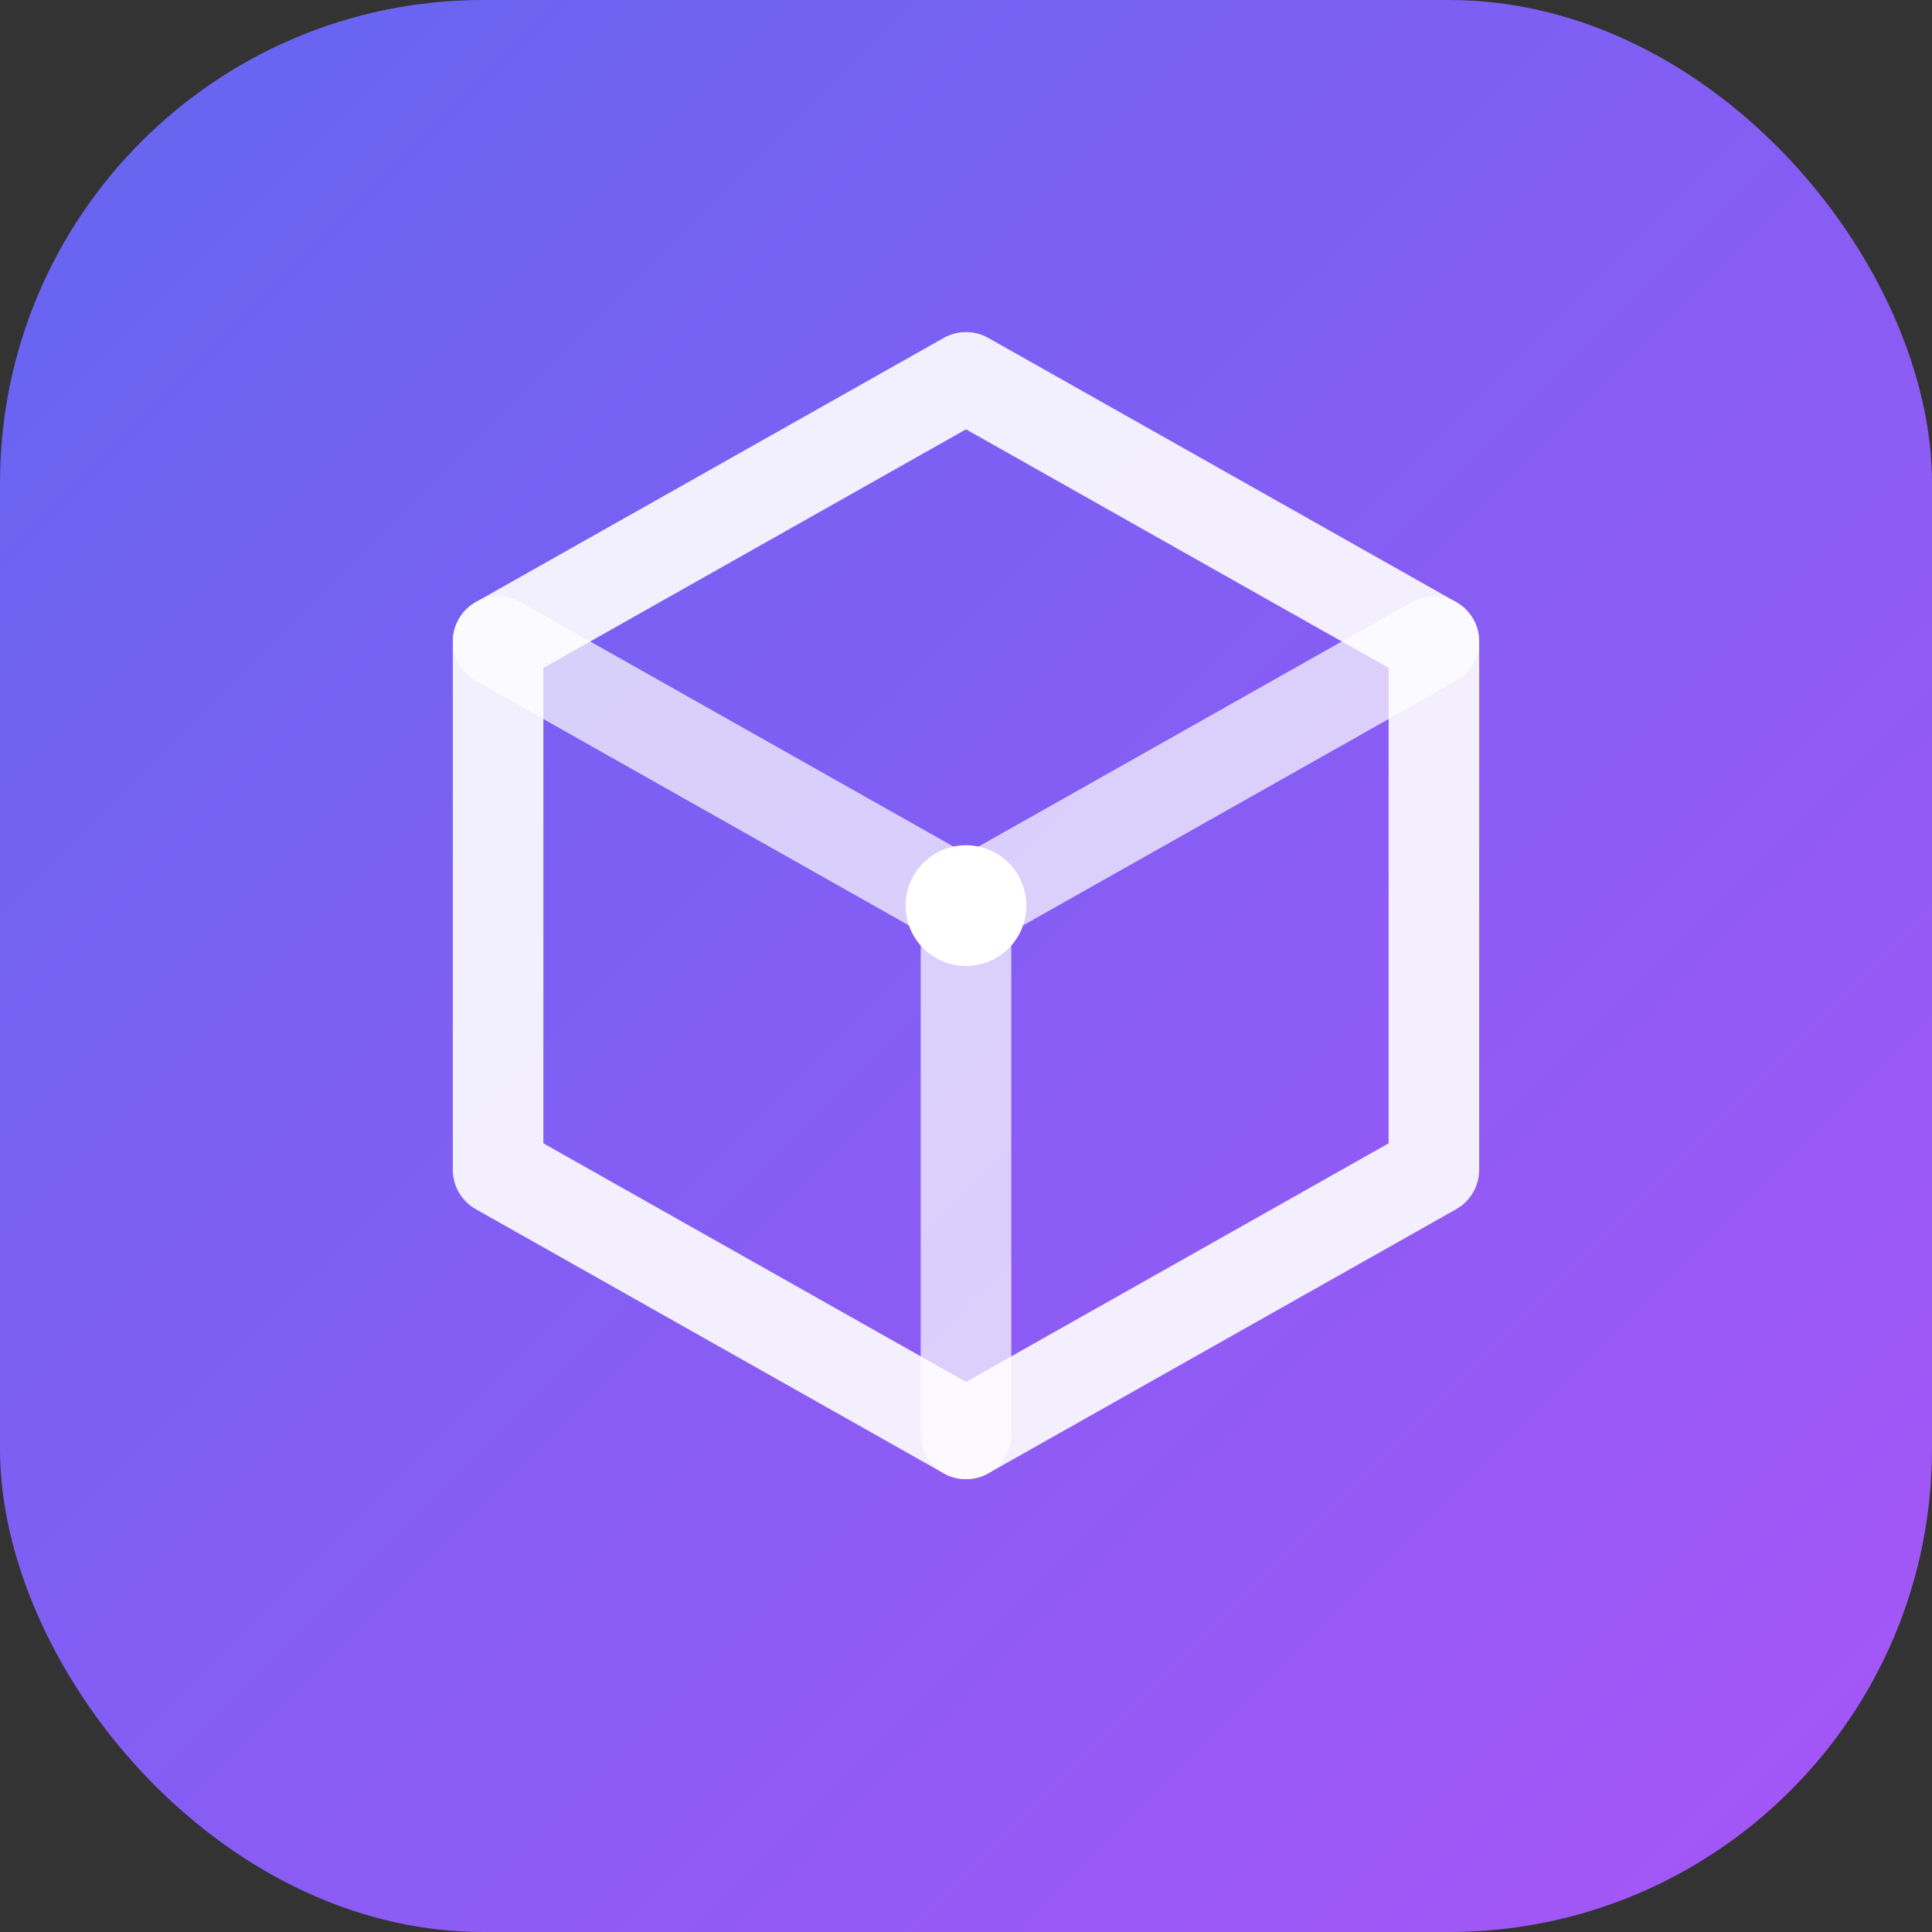
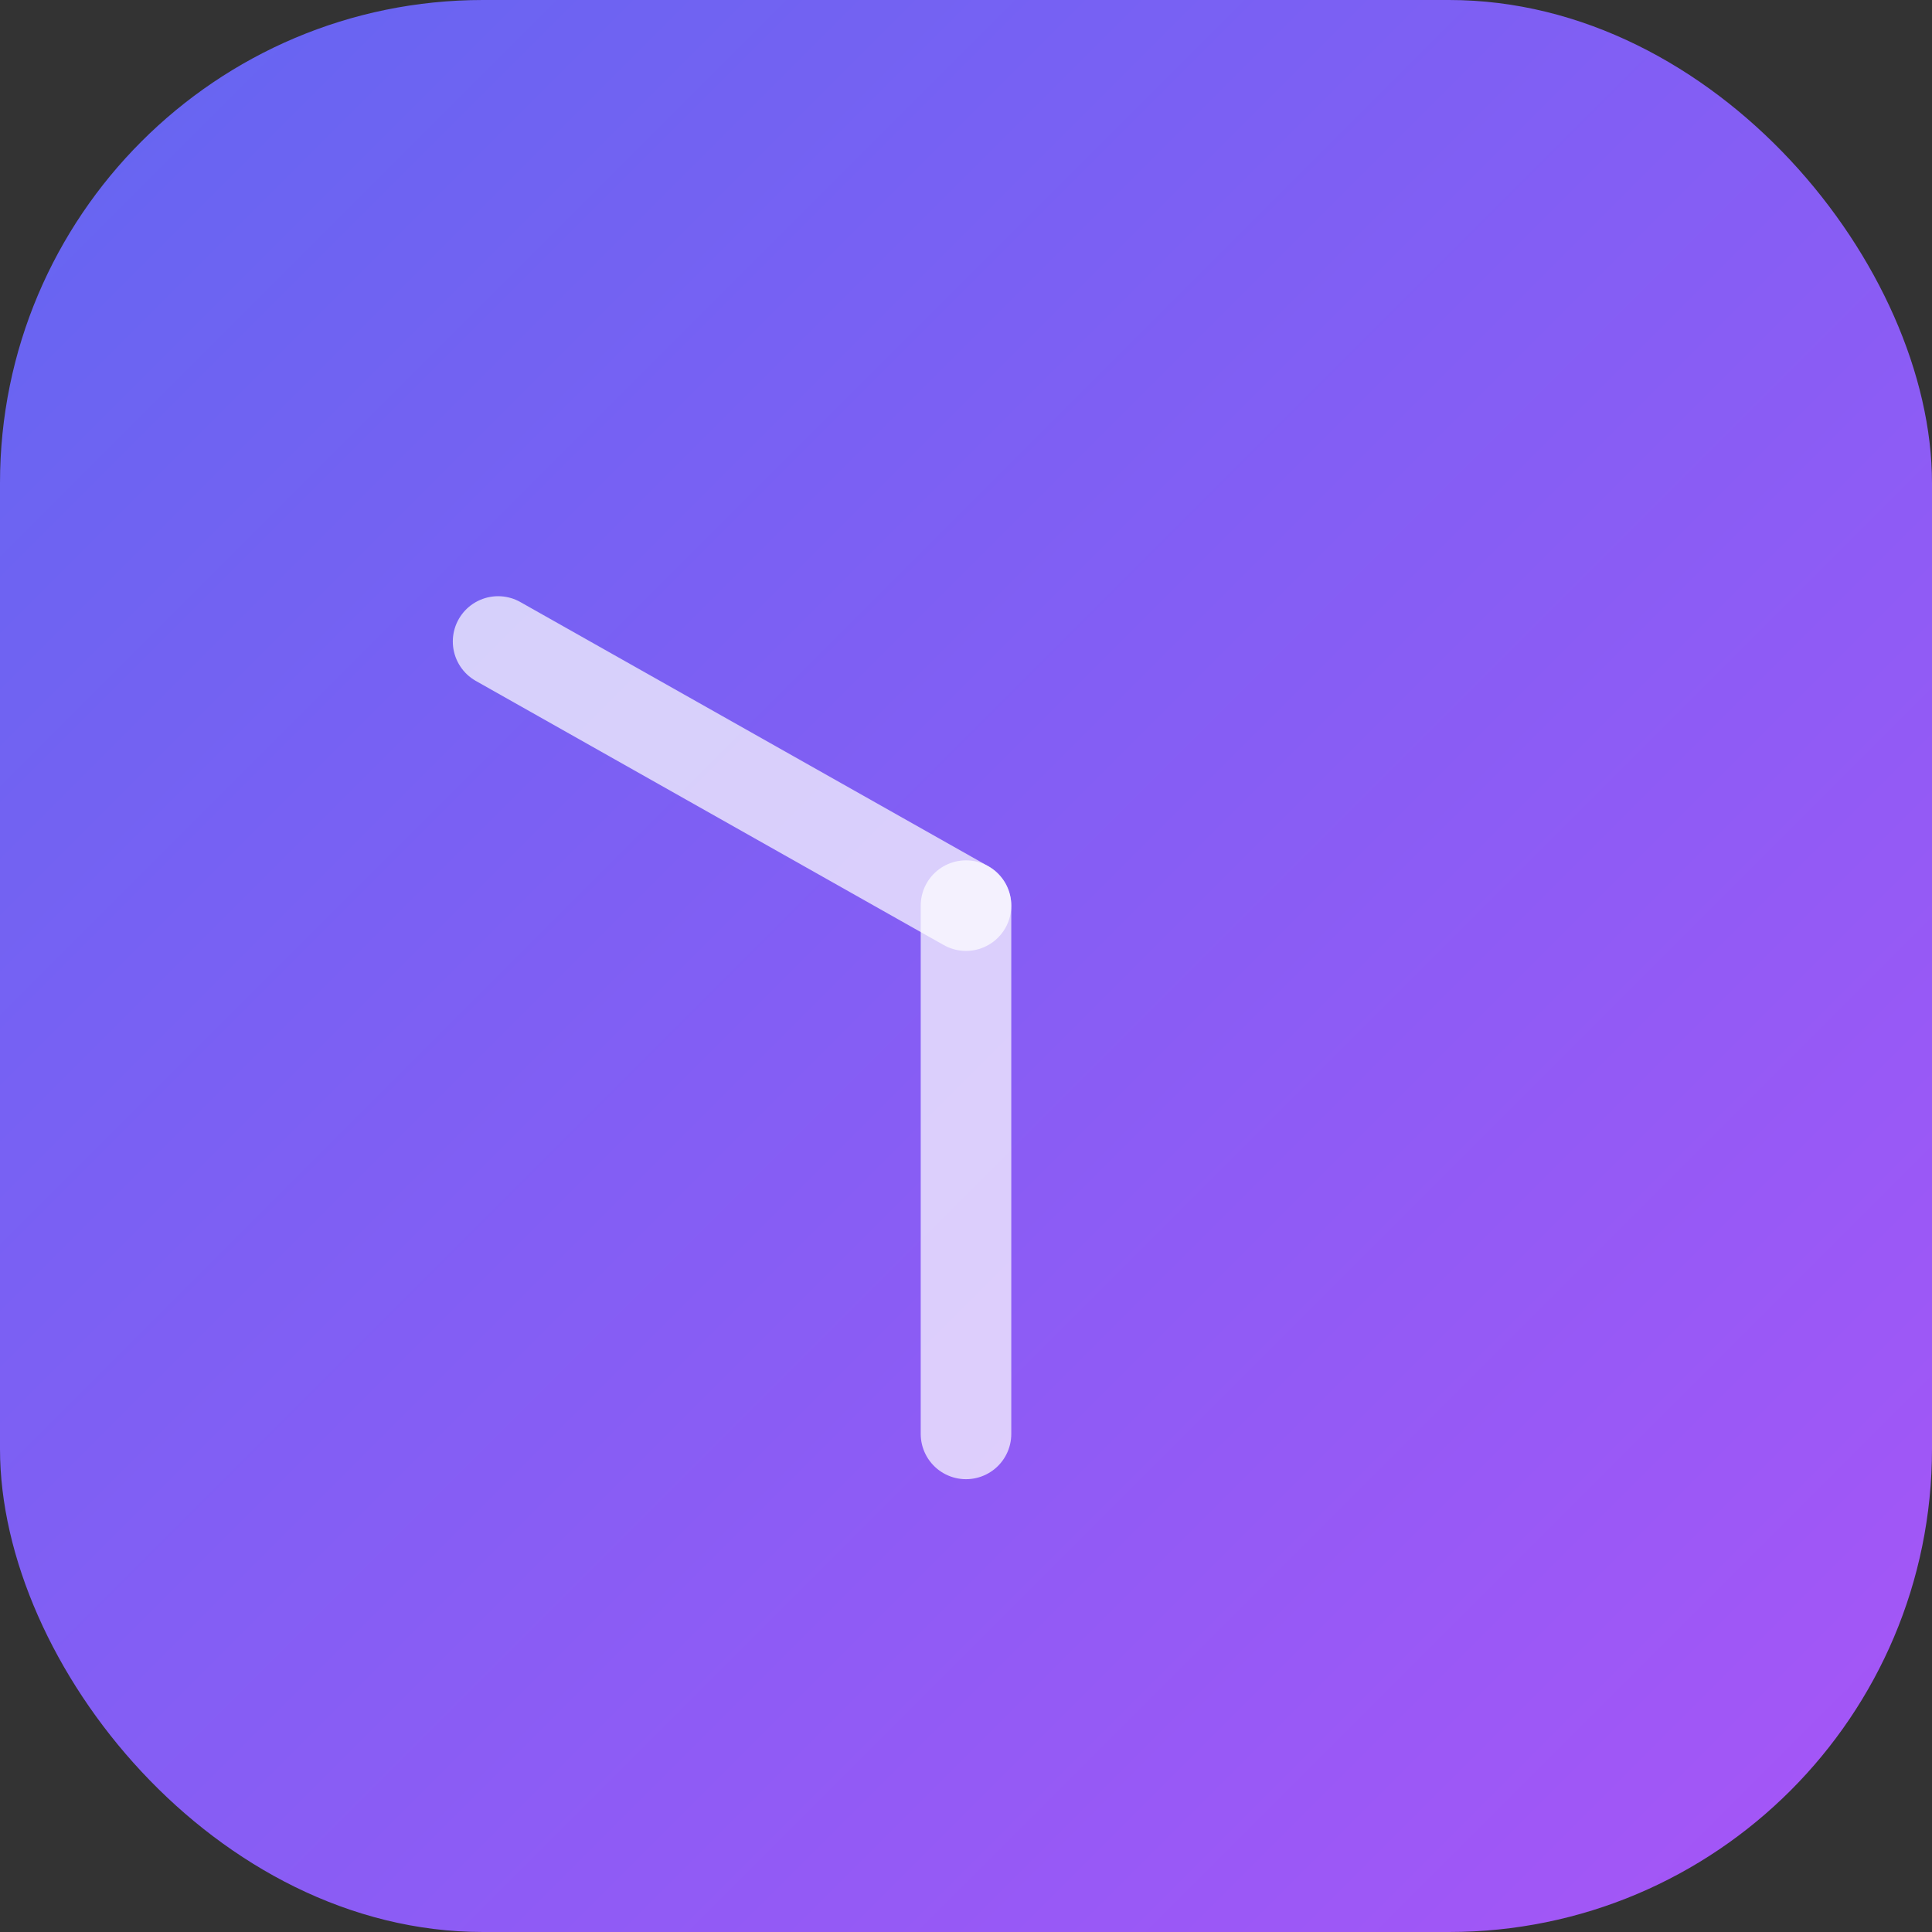
<svg xmlns="http://www.w3.org/2000/svg" width="256" height="256" viewBox="0 0 256 256" fill="none">
  <rect x="0" y="0" width="256" height="256" fill="#333333" stroke="none" />
  <defs>
    <linearGradient id="logo-gradient" x1="0%" y1="0%" x2="100%" y2="100%">
      <stop offset="0%" stop-color="#6366f1" />
      <stop offset="100%" stop-color="#a855f7" />
    </linearGradient>
    <filter id="glow" x="-20%" y="-20%" width="140%" height="140%">
      <feGaussianBlur stdDeviation="5" result="blur" />
      <feComposite in="SourceGraphic" in2="blur" operator="over" />
    </filter>
  </defs>
  <rect width="256" height="256" rx="64" fill="url(#logo-gradient)" />
-   <path d="M128 50L190 85V155L128 190L66 155V85L128 50Z" stroke="white" stroke-width="12" stroke-linecap="round" stroke-linejoin="round" opacity="0.9" />
-   <path d="M128 120L190 85" stroke="white" stroke-width="12" stroke-linecap="round" stroke-linejoin="round" opacity="0.7" />
  <path d="M128 120L66 85" stroke="white" stroke-width="12" stroke-linecap="round" stroke-linejoin="round" opacity="0.7" />
  <path d="M128 120V190" stroke="white" stroke-width="12" stroke-linecap="round" stroke-linejoin="round" opacity="0.7" />
-   <circle cx="128" cy="120" r="8" fill="white" />
</svg>